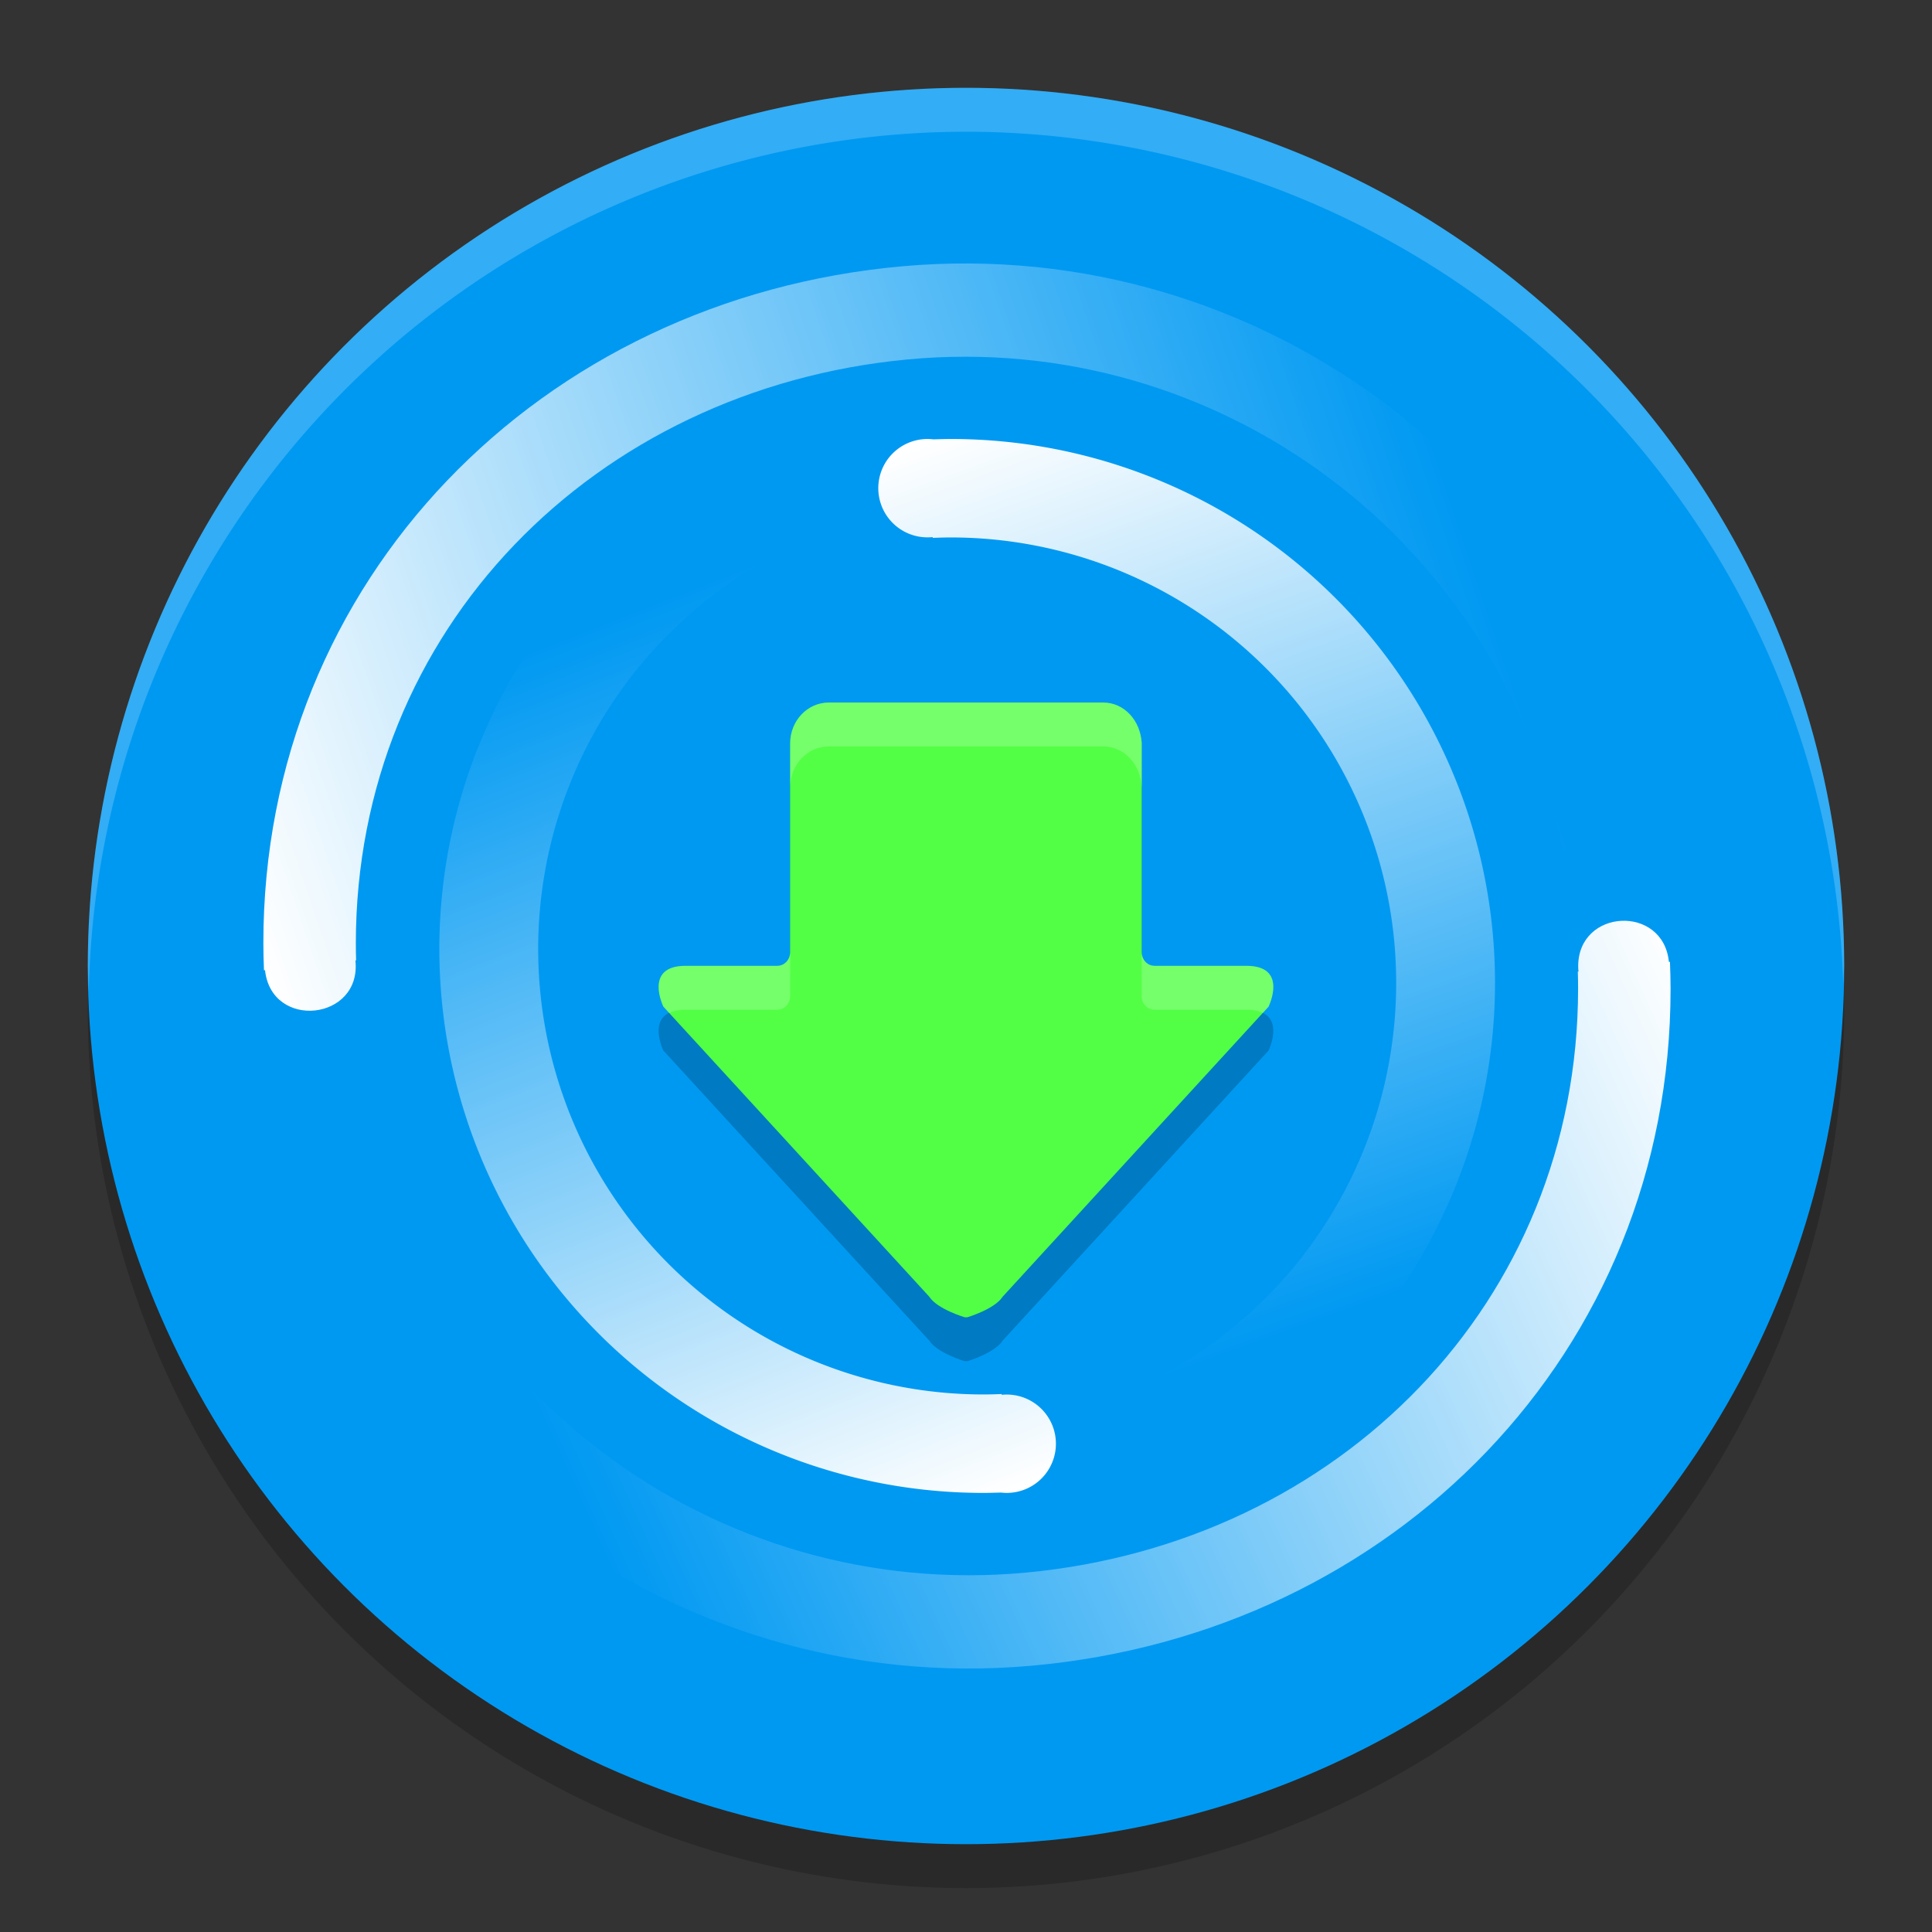
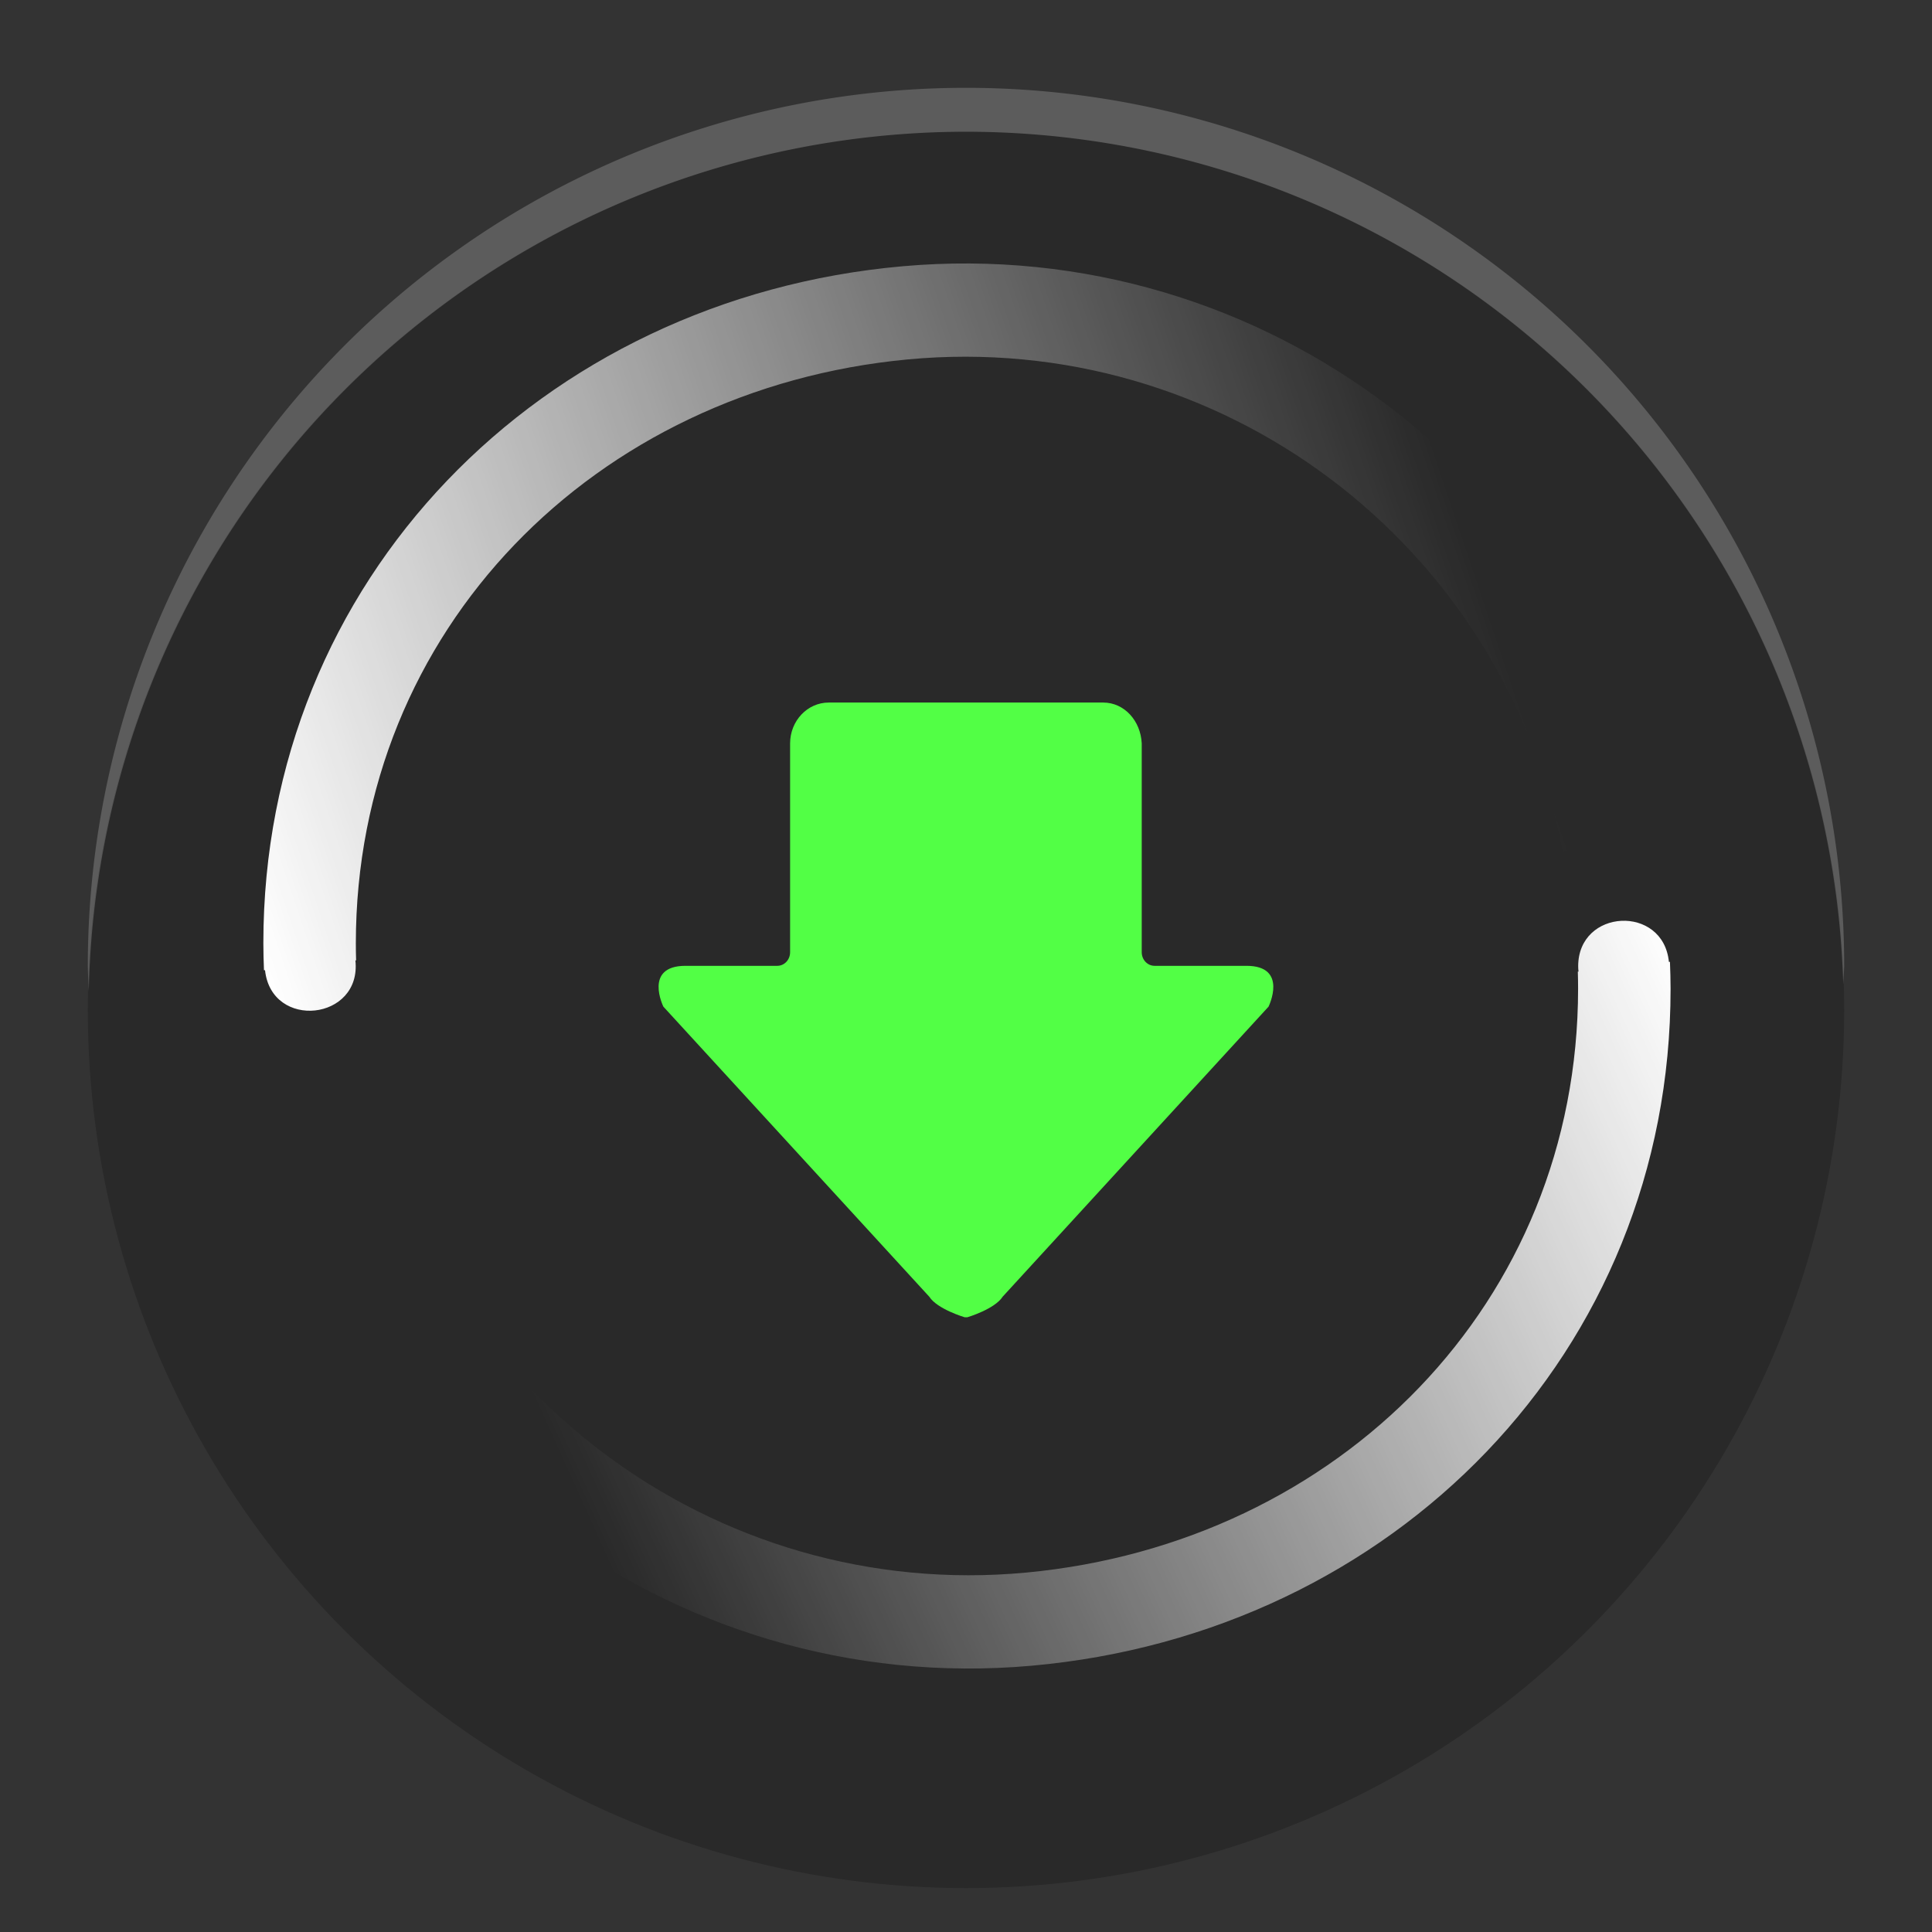
<svg xmlns="http://www.w3.org/2000/svg" xmlns:xlink="http://www.w3.org/1999/xlink" width="22" height="22" version="1.1">
  <rect width="100%" height="100%" fill="#333333" stroke="none" />
  <defs>
    <linearGradient id="linearGradient845" x1="301.296" x2="306.318" y1="260.406" y2="284.69" gradientTransform="matrix(0.263,0,0,0.459,-68.587,-114.536)" gradientUnits="userSpaceOnUse" xlink:href="#a" />
    <linearGradient id="a" x1=".095" x2=".283" y2=".909" gradientUnits="objectBoundingBox">
      <stop offset="0" stop-color="#fff" />
      <stop offset="1" stop-color="#fff" stop-opacity="0" />
    </linearGradient>
    <linearGradient id="b" x1="95.099" x2="89.65" y1="289.357" y2="265.077" gradientTransform="matrix(0.263,0,0,0.459,-13.472,-115.841)" gradientUnits="userSpaceOnUse" xlink:href="#a" />
    <linearGradient id="c" x1=".372" x2="32.138" y1="418.545" y2="412.646" gradientTransform="matrix(0.467,0,0,0.258,2.826,-96.894)" gradientUnits="userSpaceOnUse" xlink:href="#a" />
    <linearGradient id="d" x1="34.016" x2="3.053" y1="694.509" y2="702.241" gradientTransform="matrix(0.467,0,0,0.258,3.002,-168.893)" gradientUnits="userSpaceOnUse" xlink:href="#a" />
  </defs>
  <circle style="opacity:0.2" cx="11" cy="11.5" r="10" />
-   <circle style="fill:#0099f2" cx="11" cy="11" r="10" />
-   <path style="fill:url(#linearGradient845)" d="M 12.072,17.261 11.927,16.145 A 5.073,5.073 0 0 0 10.834,6.12 c -0.071,0 -0.142,0.002 -0.213,0.005 v -0.009 c -0.019,0.002 -0.038,0.003 -0.057,0.003 a 0.56,0.56 0 1 1 0.064,-1.116 c 0.07,-0.002 0.139,-0.004 0.207,-0.004 A 6.194,6.194 0 0 1 12.073,17.261 Z" />
-   <path style="fill:url(#b)" d="m 9.954,4.738 0.146,1.116 a 5.073,5.073 0 0 0 1.093,10.025 c 0.071,0 0.142,-0.002 0.213,-0.005 v 0.009 a 0.56,0.56 0 1 1 0.057,1.117 0.562,0.562 0 0 1 -0.064,-0.004 c -0.07,0.002 -0.139,0.004 -0.207,0.004 A 6.194,6.194 0 0 1 9.954,4.738 Z" />
  <path style="fill:url(#c)" d="M 17.795,9.697 C 17.125,6.184 13.894,3.757 10.334,4.093 6.774,4.429 4.053,7.167 4.052,10.743 c 0,0.064 9.5e-4,0.129 0.003,0.193 h -0.008 c 0.074,0.686 -0.955,0.797 -1.029,0.112 h -0.012 c -0.004,-0.101 -0.007,-0.204 -0.007,-0.306 C 2.997,6.603 6.156,3.398 10.277,3.032 c 4.122,-0.367 7.84,2.476 8.568,6.549 l -1.049,0.114 z" />
  <path style="fill:url(#d)" d="m 4.227,12.303 c 0.67,3.512 3.901,5.939 7.461,5.604 3.56,-0.336 6.281,-3.074 6.282,-6.65 0,-0.064 -9.5e-4,-0.129 -0.003,-0.193 h 0.008 c -0.003,-0.02 -0.004,-0.041 -0.004,-0.061 1.19e-4,-0.658 0.969,-0.705 1.033,-0.05 h 0.012 c 0.004,0.101 0.007,0.204 0.007,0.306 0.003,4.138 -3.156,7.342 -7.277,7.709 C 7.623,19.335 3.905,16.492 3.177,12.419 l 1.049,-0.114 z" />
-   <path style="opacity:0.2" d="m 14.445,11.963 -3.027,3.302 C 11.327,15.408 11.015,15.5 11.015,15.5 v 0 h -0.015 -0.015 v 0 c 0,0 -0.312,-0.092 -0.403,-0.234 L 7.554,11.963 c 0,0 -0.229,-0.465 0.252,-0.465 h 1.045 c 0.081,-3e-6 0.146,-0.069 0.146,-0.155 V 8.964 C 8.998,8.707 9.195,8.5 9.437,8.5 h 3.125 c 0.242,0 0.427,0.209 0.439,0.465 v 1.054 0 1.324 c 0,0.086 0.066,0.155 0.146,0.155 h 1.046 c 0.481,0 0.252,0.465 0.252,0.465 z" />
  <path style="fill:#52ff45" d="m 14.445,11.463 -3.027,3.302 C 11.327,14.908 11.015,15 11.015,15 v 0 h -0.015 -0.015 v 0 c 0,0 -0.312,-0.092 -0.403,-0.234 L 7.554,11.463 c 0,0 -0.229,-0.465 0.252,-0.465 h 1.045 c 0.081,-3e-6 0.146,-0.069 0.146,-0.155 V 8.464 C 8.998,8.207 9.195,8 9.437,8 h 3.125 c 0.242,0 0.427,0.209 0.439,0.465 v 1.054 0 1.324 c 0,0.086 0.066,0.155 0.146,0.155 h 1.046 c 0.481,0 0.252,0.465 0.252,0.465 z" />
  <path style="opacity:0.2;fill:#ffffff" d="M 11,1 A 10,10 0 0 0 1,11 10,10 0 0 0 1.011,11.291 10,10 0 0 1 11,1.5 10,10 0 0 1 20.989,11.209 10,10 0 0 0 21,11 10,10 0 0 0 11,1 Z" />
-   <path style="opacity:0.2;fill:#ffffff" d="m 9.438,8 c -0.242,-1e-6 -0.439,0.206 -0.439,0.463 v 0.5 C 8.999,8.706 9.196,8.5 9.438,8.5 h 3.125 c 0.242,0 0.425,0.208 0.438,0.465 v -0.5 C 12.988,8.208 12.805,8 12.562,8 Z m -0.439,2.842 c 0,0.086 -0.066,0.156 -0.146,0.156 H 7.807 c -0.48,0 -0.252,0.465 -0.252,0.465 l 0.066,0.072 c 0.045,-0.022 0.104,-0.037 0.186,-0.037 h 1.045 c 0.081,-3e-6 0.146,-0.071 0.146,-0.156 z M 13,10.844 v 0.5 c 0,0.086 0.066,0.154 0.146,0.154 h 1.047 c 0.083,0 0.142,0.014 0.188,0.037 l 0.064,-0.07 c 0,0 0,-0.002 0,-0.002 0.003,-0.005 0.227,-0.465 -0.252,-0.465 H 13.146 C 13.066,10.998 13,10.929 13,10.844 Z" />
</svg>